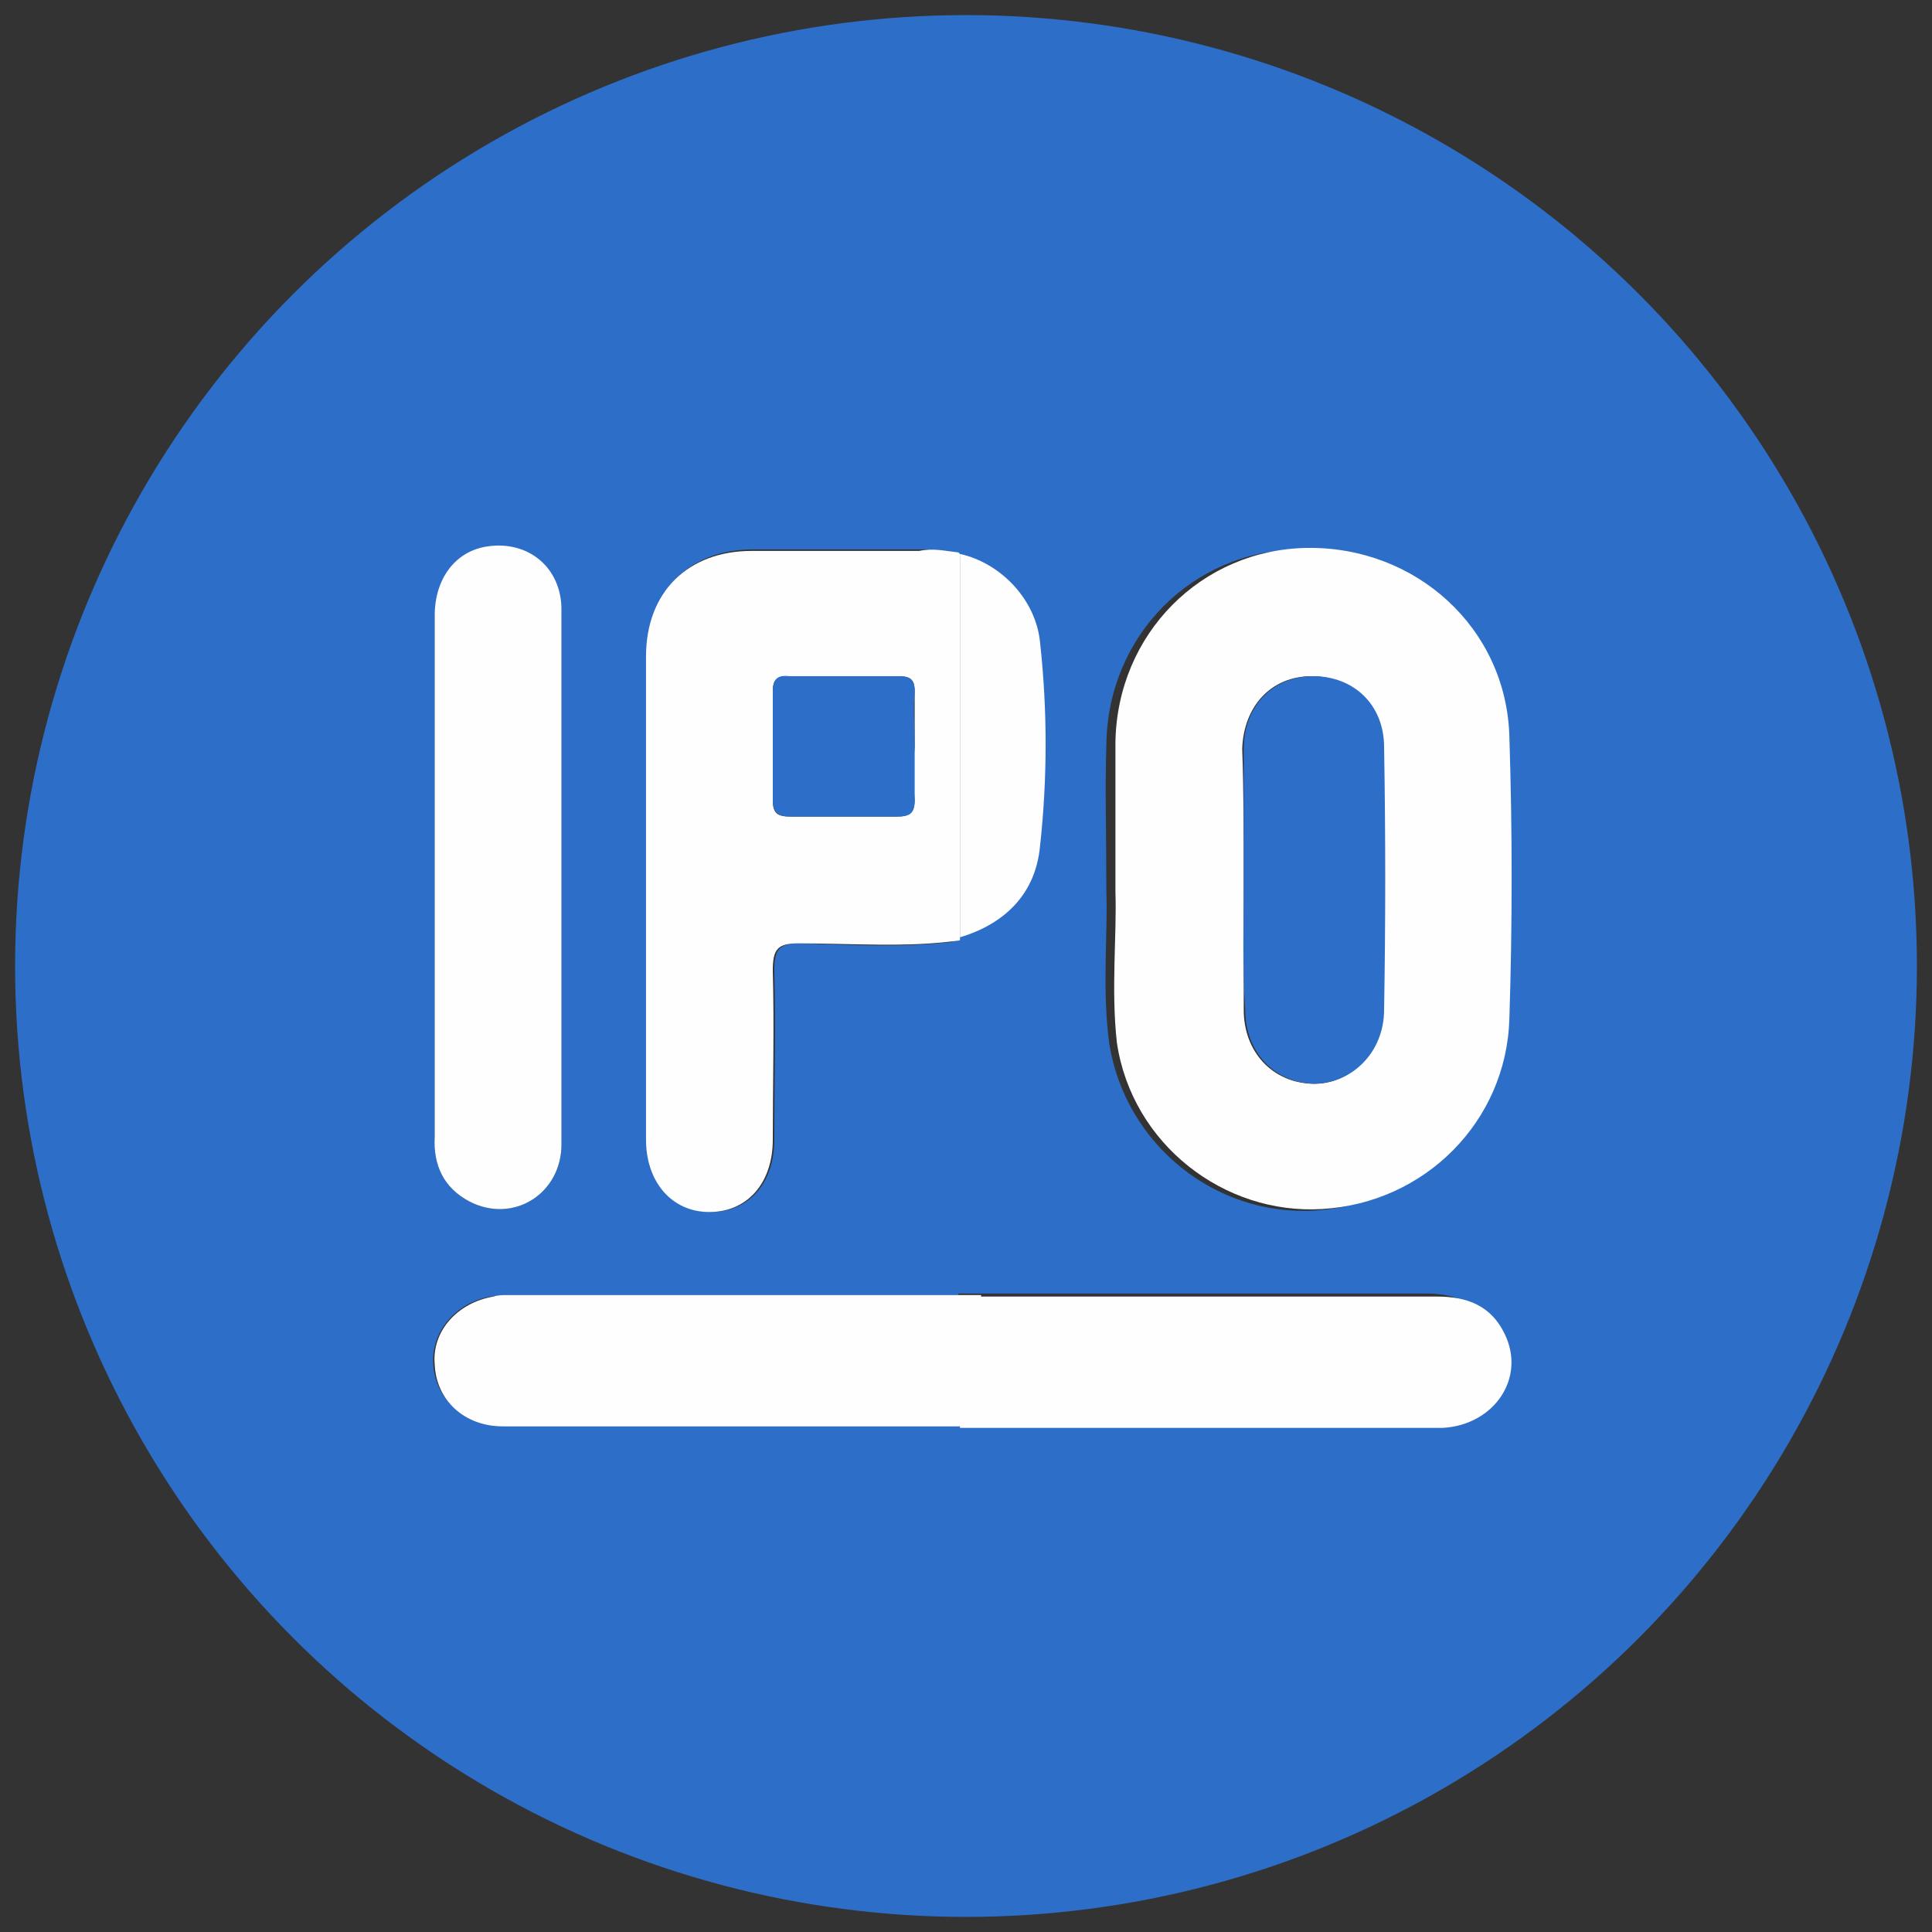
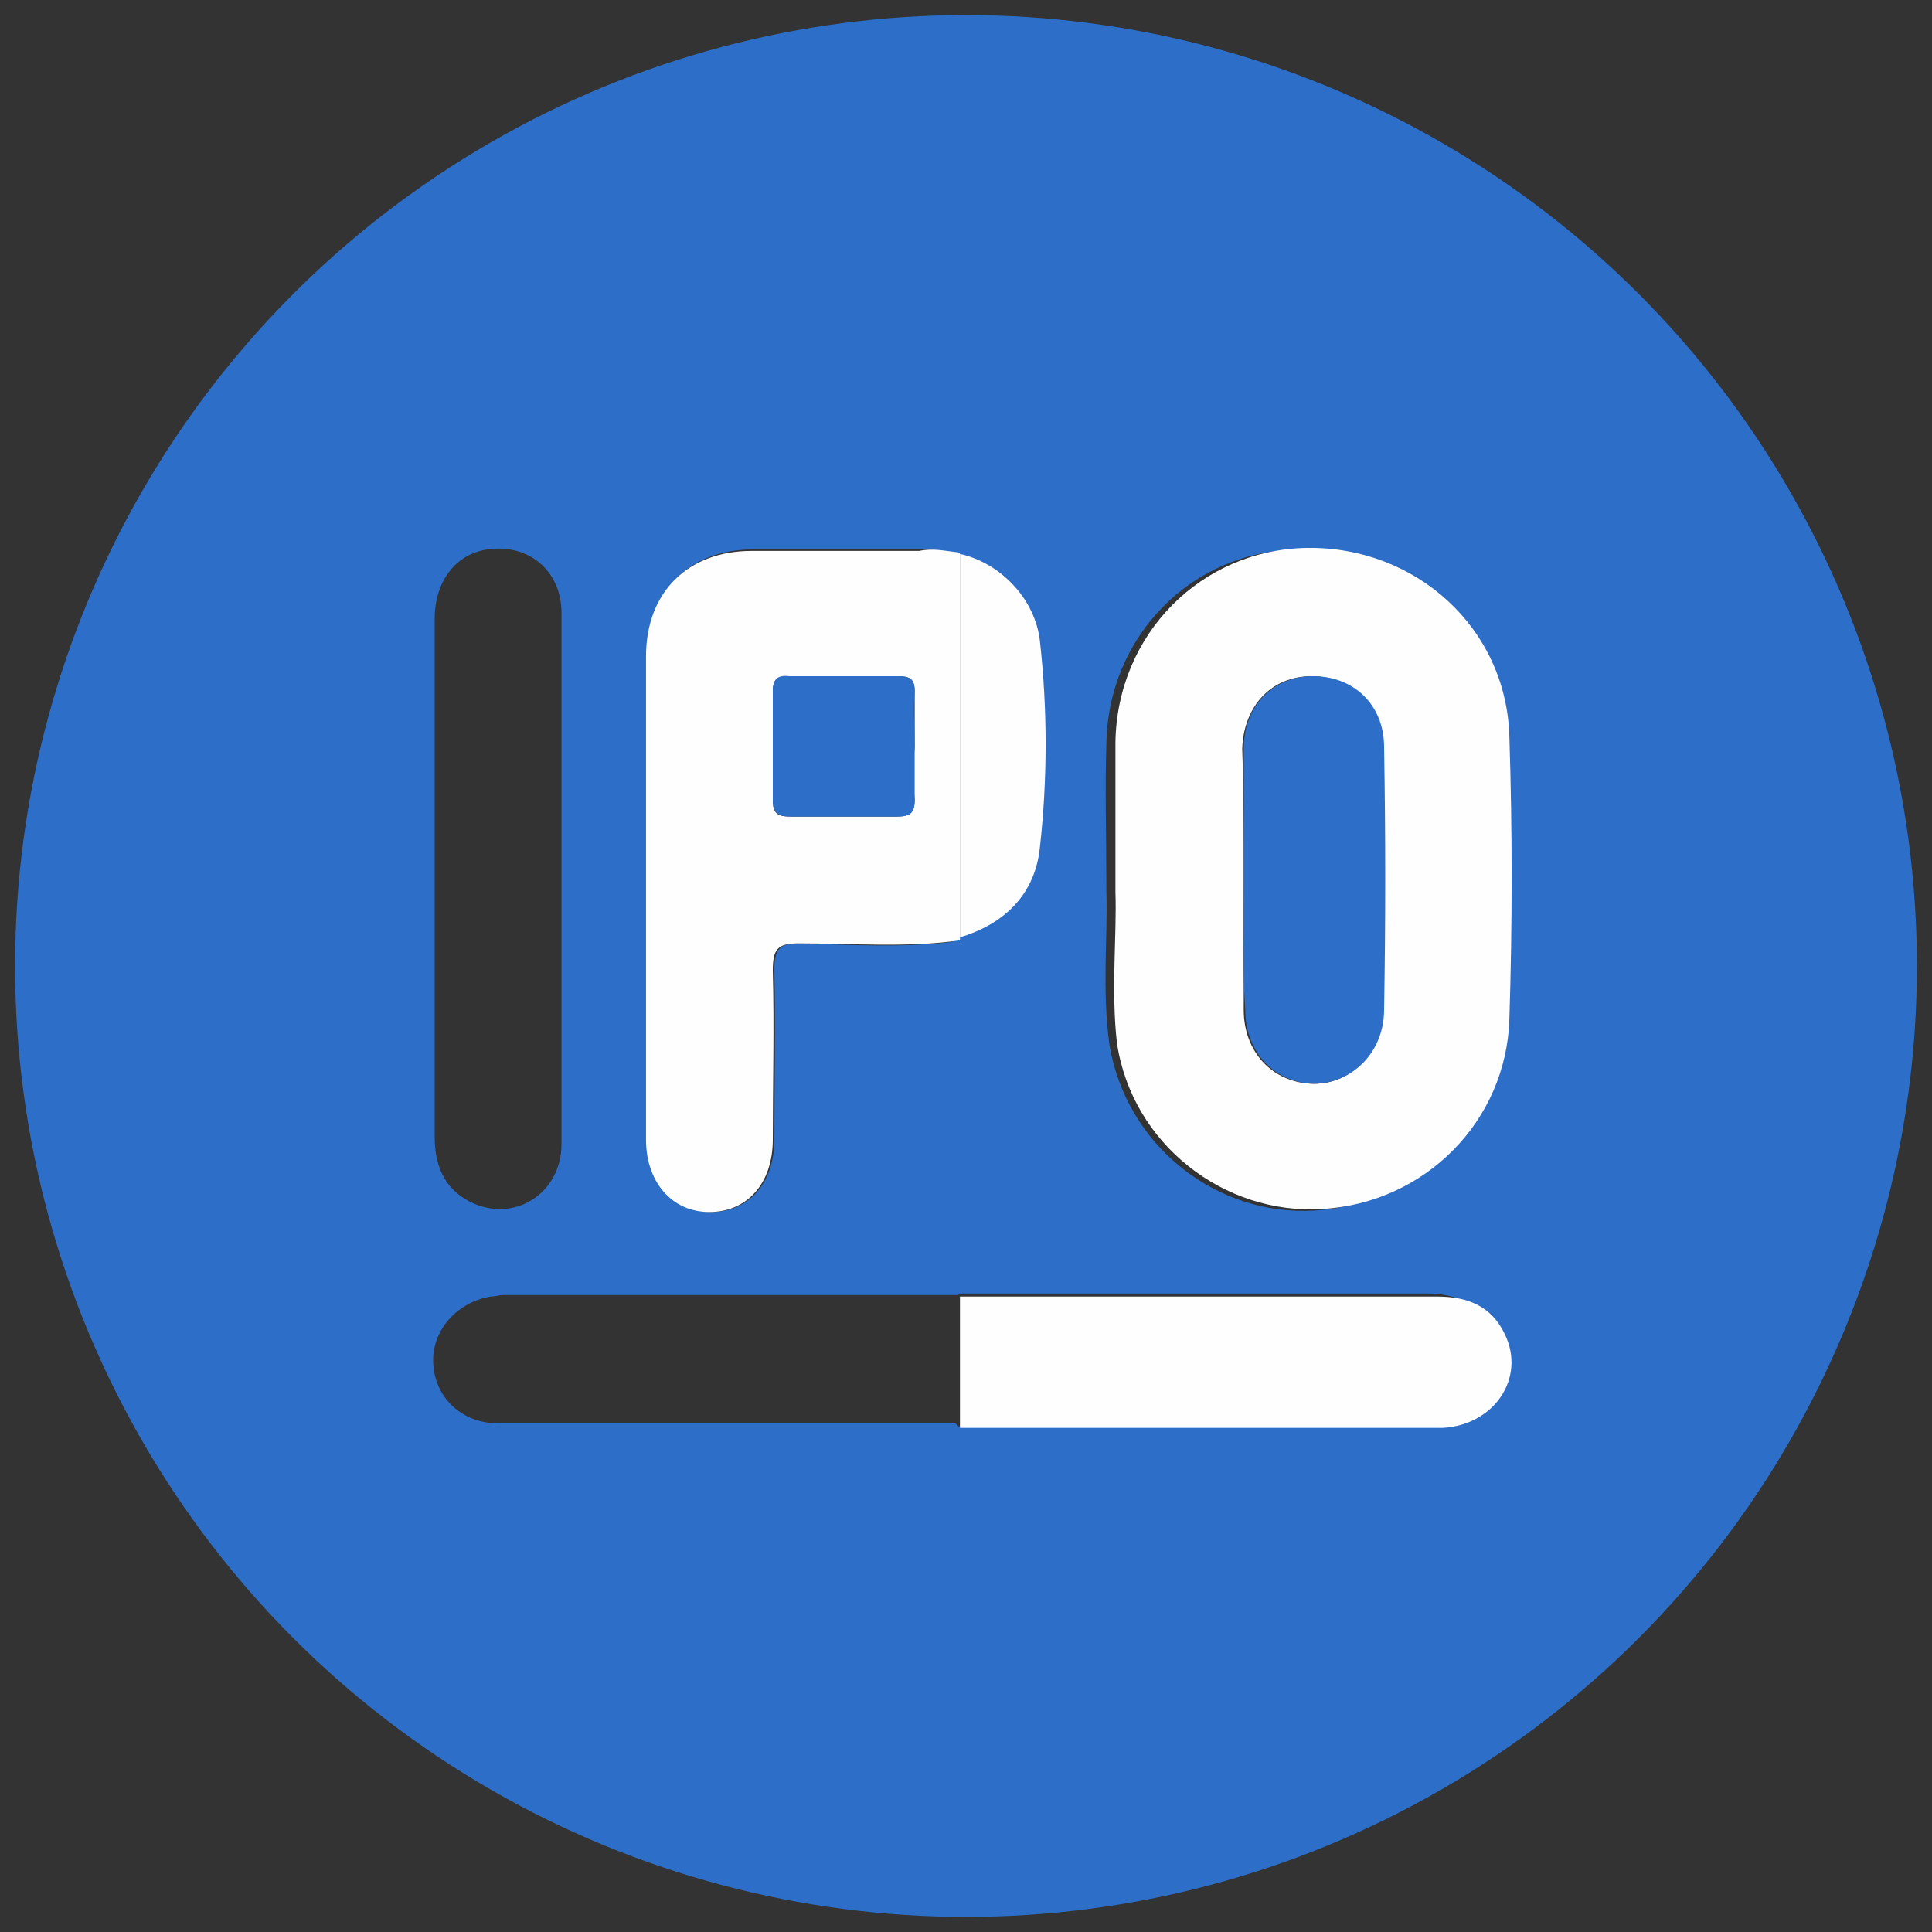
<svg xmlns="http://www.w3.org/2000/svg" xmlns:xlink="http://www.w3.org/1999/xlink" version="1.1" id="Layer_1" x="0px" y="0px" viewBox="0 0 128 128" style="enable-background:new 0 0 128 128;" xml:space="preserve">
  <rect x="0" y="0" width="128" height="128" fill="#333333" stroke="none" />
  <style type="text/css">
	.st0{clip-path:url(#SVGID_00000059285453929824192020000016279732056593095593_);}
	.st1{fill:#2D6EC8;}
	.st2{fill:#FEFEFE;}
</style>
  <g>
    <defs>
      <circle id="SVGID_1_" cx="64" cy="64" r="63" />
    </defs>
    <clipPath id="SVGID_00000078027226602133643790000002519159980548206754_">
      <use xlink:href="#SVGID_1_" style="overflow:visible;" />
    </clipPath>
    <g style="clip-path:url(#SVGID_00000078027226602133643790000002519159980548206754_);">
      <g>
        <path class="st1" d="M128-1.9c-0.8,0-1.6-0.1-2.5,0c-20,0.8-39.9,1.1-59.8,0c-0.7,0-1.4,0-2.1,0l0-0.1c-2.7,0-5.4,0-8.1,0     c-18.3,0-36.7,0-55,0c-0.6,0-1.2,0-1.8,0c0,32.8,0,73.1,0,105.9c0,4.9,2.8,9.4,7.3,11.4c17.6,8.1,35.1,16.2,52.6,24.3     c0.9,0.4,2,0.5,2.8,1.2H63l0,0l0.7,0.5c9.5-3.7,18.6-8.3,27.9-12.6c9.7-4.4,19.4-9,29.2-13.5c4.9-2.2,7.2-5.9,7.2-11.3     C128,71.3,128,31,128-1.9z M43.1,45.8c-1.1-5.6,1.8-9.4,6.8-9.4c3.7,0,7.4,0,11.1,0c0.7,0,1.3,0.1,2,0.2c0,0,0,0,0,0.1l0.1,0.1     c2.7,0.6,5,3,5.3,5.8c0.5,4.5,0.5,9.1,0,13.6c-0.4,3.1-2.3,5.1-5.3,6l0,0.1c0,0,0,0,0,0.1c-3.4,0.4-6.7,0.2-10.1,0.1     c-1.4,0-1.7,0.4-1.7,1.8c0.1,3.8,0,7.5,0,11.2c0,2.9-1.7,4.8-4.2,4.8c-2.9,0-4.8-2.8-4-6.4C45,64.5,45,55,43.1,45.8z M28.8,41     c0-2.5,1.4-4.3,3.5-4.6c2.7-0.4,4.9,1.4,4.9,4.2c0,5.9,0,11.8,0,17.7l0,0c0,5.8,0,11.7,0,17.5c0,3.3-3.2,5.3-6.1,3.8     c-1.7-0.9-2.3-2.4-2.3-4.3c0-6.5,0-13.1,0-19.7C28.8,50.8,28.8,45.9,28.8,41z M95,94.5c-2,0.1-3.9,0-5.9,0c-8.5,0-17,0-25.6,0v0     l-0.2-0.2c-10.1,0-20.2,0-30.3,0c-2.4,0-4.2-1.7-4.3-4c-0.1-2.1,1.5-4,3.8-4.4c0.3,0,0.6-0.1,0.8-0.1c10.1,0,20.1,0,30.2,0l0-0.1     c0,0,0,0,0,0c10.4,0,20.7,0,31,0c2,0,3.6,0.7,4.5,2.5C100.5,91.3,98.5,94.4,95,94.5z M99.5,67.6c-0.2,6.8-5.6,12.2-12.4,12.6     c-6.5,0.4-12.5-4.3-13.6-11c-0.5-3.6-0.1-7.3-0.2-10.1h0c0-3.8-0.1-6.8,0-9.8c0.1-7.2,5.7-12.8,12.7-12.9     c7.2-0.1,13.2,5.3,13.4,12.5C99.7,55.1,99.6,61.3,99.5,67.6z" />
        <path class="st2" d="M63.5,36.6c0,0,0.1,0.1,0.1,0.1c0,8.5,0,17,0,25.5l0,0.1c-3.5,0.5-7.1,0.2-10.7,0.2c-1.4,0-1.7,0.4-1.7,1.8     c0.1,3.7,0,7.5,0,11.2c0,2.9-1.7,4.8-4.2,4.8c-2.5,0-4.2-2-4.2-4.8c0-10.7,0-21.3,0-32c0-4.3,2.8-7,7-7c3.7,0,7.4,0,11.1,0     C61.8,36.3,62.6,36.5,63.5,36.6L63.5,36.6z M60.6,49.5c0-1.2,0-2.4,0-3.7c0-0.8-0.3-1-1.1-1c-2.4,0-4.8,0-7.2,0     c-0.8,0-1.1,0.2-1.1,1c0,2.4,0,4.8,0,7.2c0,0.9,0.3,1.1,1.2,1.1c2.3,0,4.7,0,7,0c0.8,0,1.2-0.2,1.2-1.1     C60.5,51.8,60.5,50.6,60.6,49.5L60.6,49.5z" />
-         <path class="st2" d="M37.2,58.3c0,5.8,0,11.7,0,17.5c0,3.3-3.2,5.3-6.1,3.8c-1.7-0.9-2.4-2.4-2.3-4.3c0-6.6,0-13.1,0-19.7     c0-4.9,0-9.8,0-14.8c0-2.5,1.4-4.3,3.5-4.6c2.7-0.4,4.9,1.4,4.9,4.2C37.2,46.5,37.2,52.4,37.2,58.3L37.2,58.3z" />
        <g>
          <path class="st2" d="M99.7,88.4c-0.9-1.9-2.5-2.5-4.5-2.5c-10.5,0-21.1,0-31.6,0v0l0,0.1c0,2.8,0,5.6,0,8.4c0,0.1,0,0.1,0,0.2      c8.7,0,17.4,0,26.1,0c2,0,3.9,0,5.9,0C99,94.4,101.1,91.3,99.7,88.4z" />
-           <path class="st2" d="M33.6,85.8c-0.3,0-0.6,0-0.9,0.1c-2.4,0.4-4.1,2.3-3.9,4.5c0.1,2.4,2,4.1,4.5,4.1c10.6,0,21.2,0,31.7,0      c0-2.9,0-5.8,0-8.7C54.6,85.8,44.1,85.8,33.6,85.8z" />
-           <polygon class="st2" points="63.6,86 63.6,86 63.6,86     " />
        </g>
        <path class="st2" d="M73.9,59.1c0-3.8,0-6.8,0-9.9c0.1-7.2,5.7-12.8,12.7-12.9c7.2-0.1,13.2,5.3,13.4,12.5     c0.2,6.2,0.2,12.5,0,18.7c-0.2,6.8-5.6,12.2-12.4,12.6c-6.5,0.4-12.6-4.3-13.6-11C73.6,65.6,74,61.9,73.9,59.1L73.9,59.1z      M82.4,58.2c0,2.9,0,5.8,0,8.7c0,2.8,1.9,4.8,4.5,4.9c2.6,0.1,4.7-2.1,4.7-4.9c0-5.8,0.1-11.6,0-17.4c0-2.8-2.1-4.7-4.7-4.7     c-2.7,0-4.5,2-4.6,4.8C82.4,52.5,82.4,55.3,82.4,58.2L82.4,58.2z" />
        <path class="st2" d="M63.6,62.1c0-8.5,0-17,0-25.4c2.7,0.6,5,3,5.3,5.8c0.5,4.5,0.5,9.1,0,13.6C68.6,59.2,66.6,61.2,63.6,62.1     L63.6,62.1z" />
        <path class="st1" d="M60.6,49.5c0,1.2,0,2.3,0,3.5c0,0.9-0.3,1.1-1.2,1.1c-2.3,0-4.7,0-7,0c-0.8,0-1.2-0.2-1.2-1.1     c0-2.4,0-4.8,0-7.2c0-0.8,0.3-1.1,1.1-1c2.4,0,4.8,0,7.2,0c0.8,0,1.1,0.2,1.1,1C60.5,47,60.6,48.2,60.6,49.5L60.6,49.5z" />
        <path class="st1" d="M82.4,58.2c0-2.8,0-5.7,0-8.6c0-2.8,1.9-4.8,4.6-4.8c2.7,0,4.7,1.9,4.7,4.7c0.1,5.8,0.1,11.6,0,17.4     c0,2.8-2.1,4.9-4.7,4.9c-2.6-0.1-4.5-2.1-4.5-4.9C82.3,64,82.4,61.1,82.4,58.2L82.4,58.2z" />
      </g>
    </g>
  </g>
</svg>